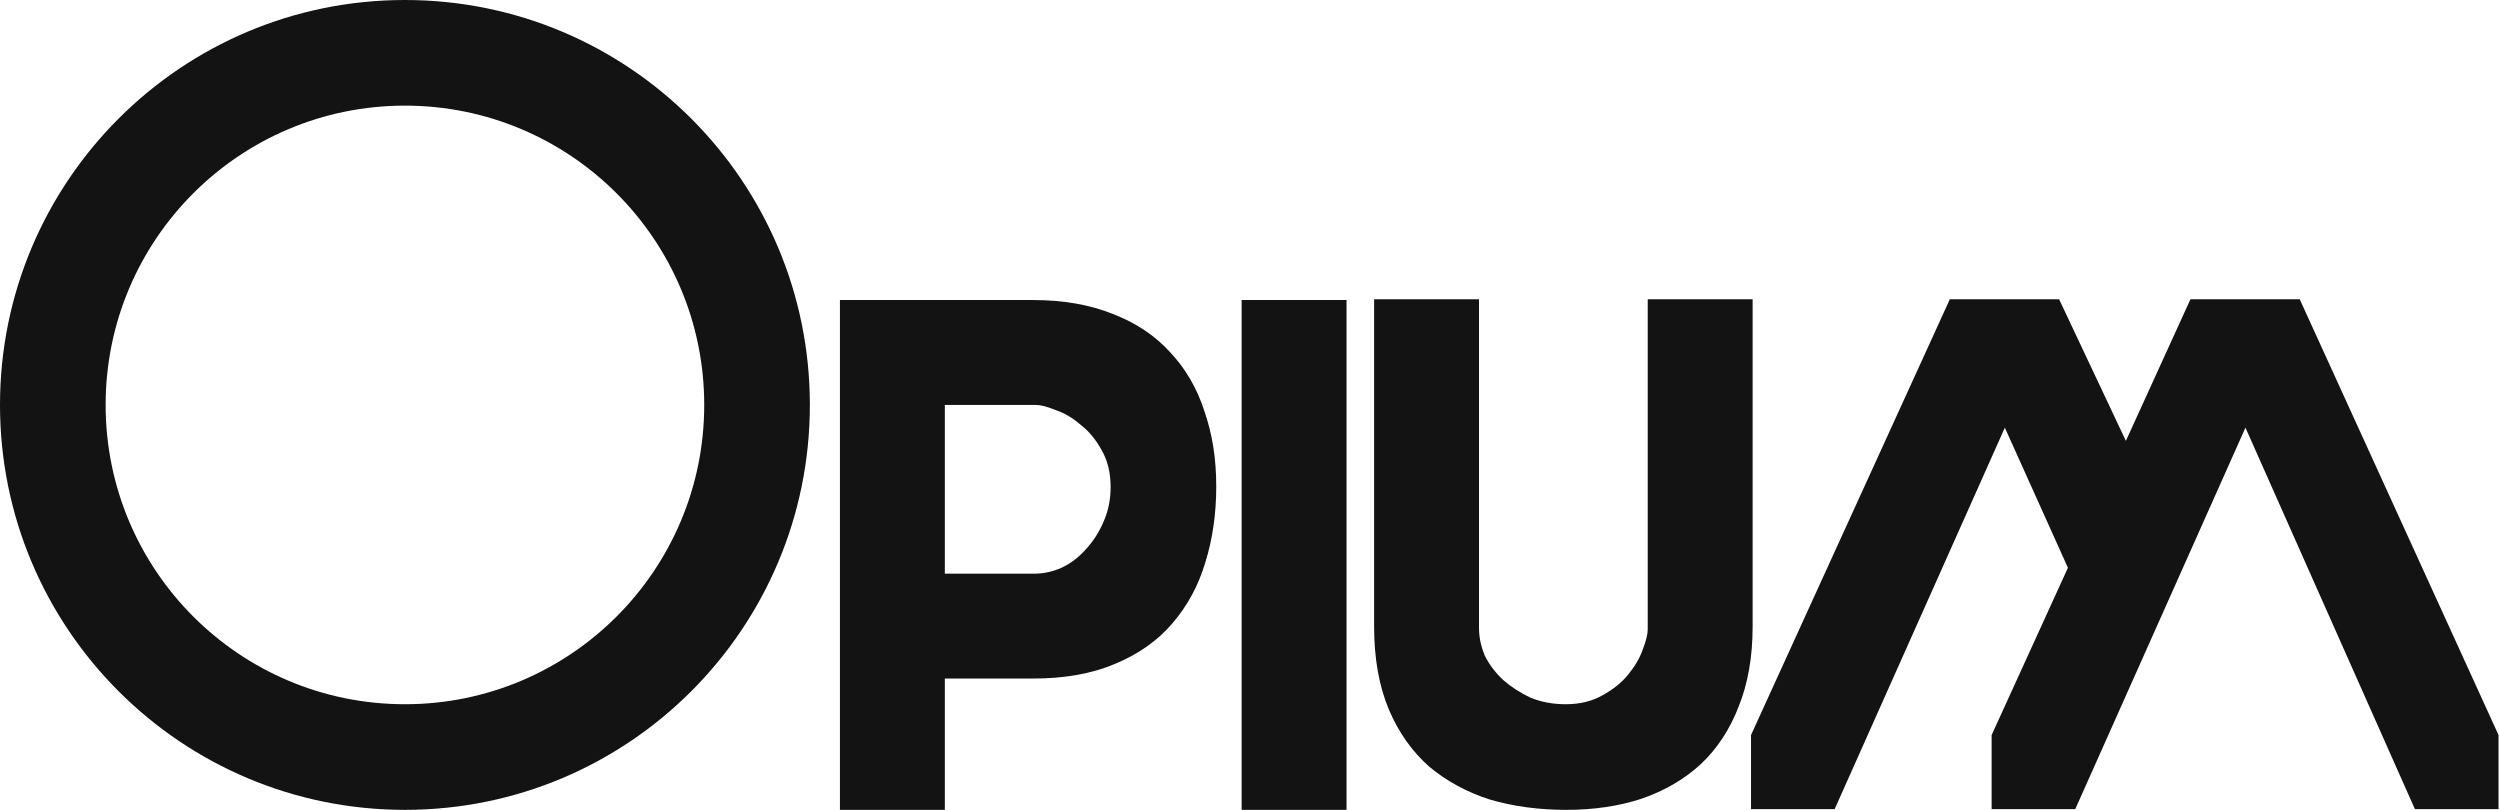
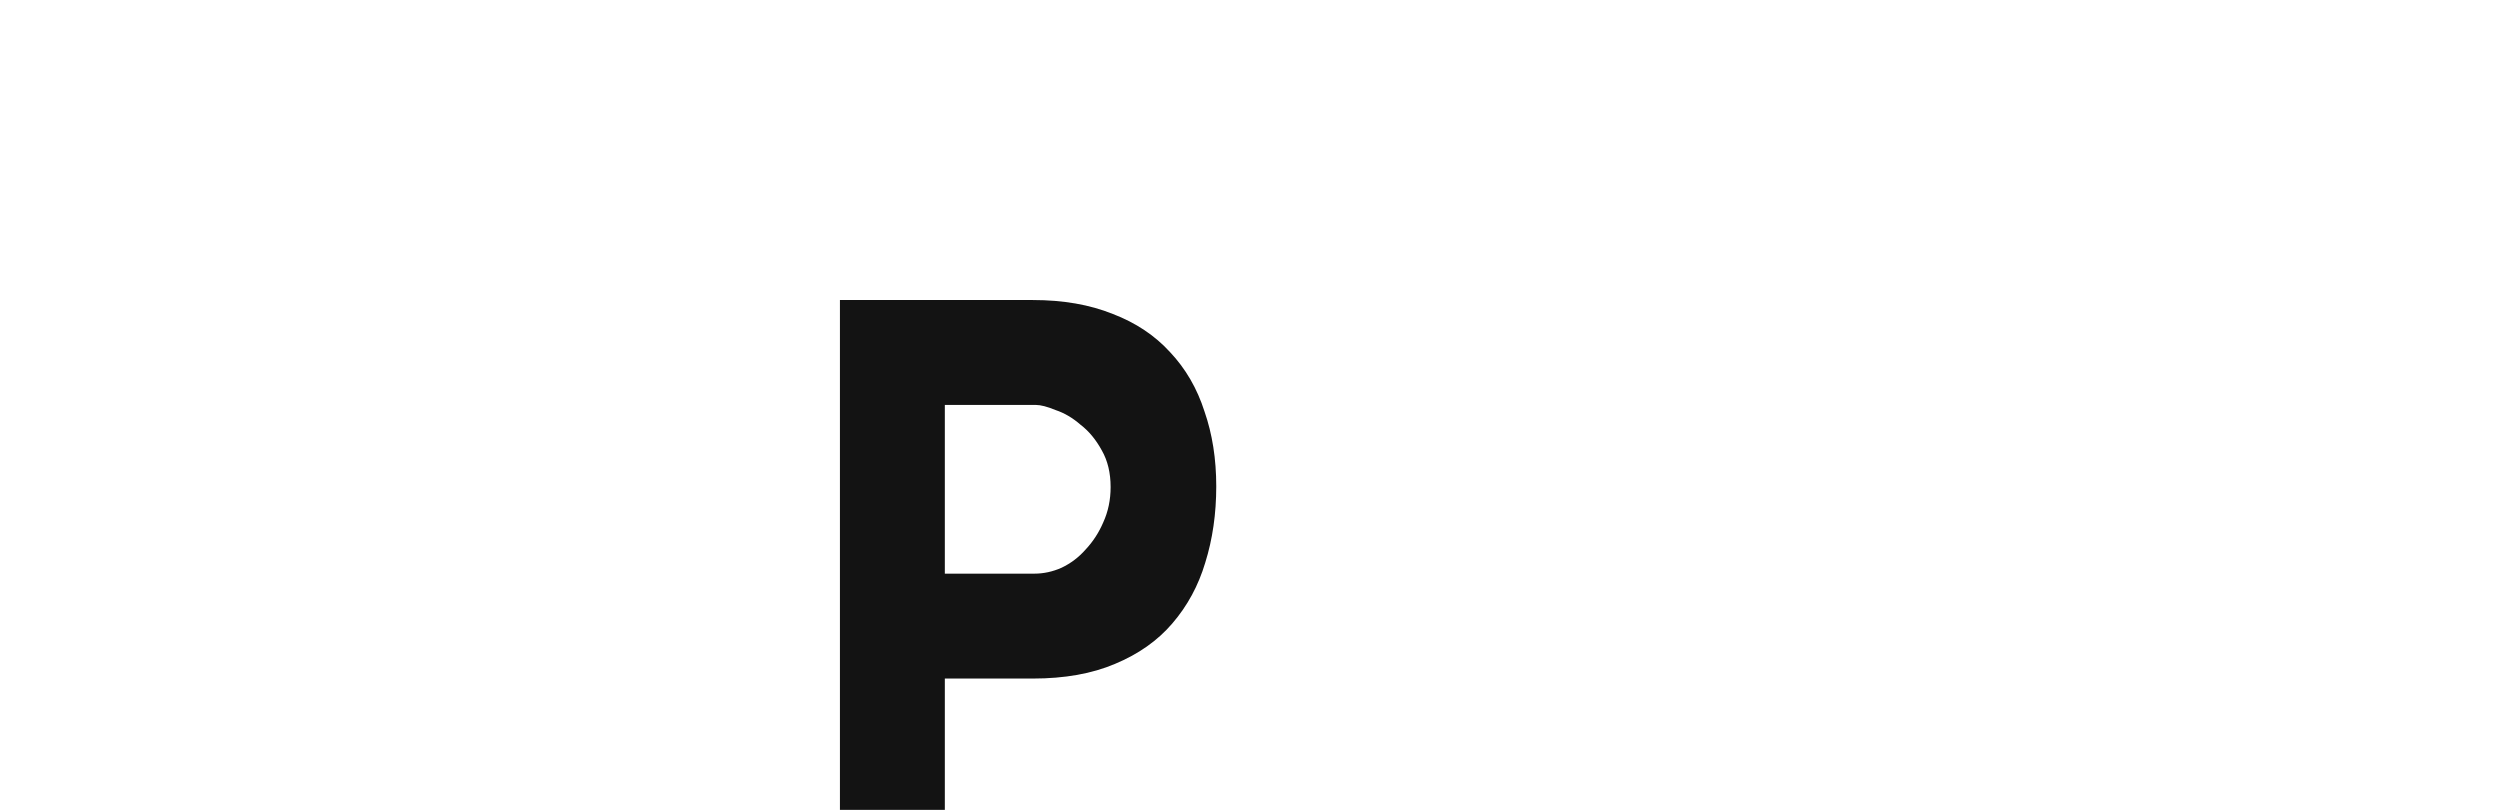
<svg xmlns="http://www.w3.org/2000/svg" width="852" height="276" viewBox="0 0 852 276" fill="none">
  <path d="M321.999 195.5H352.499C355.666 195.5 358.749 194.833 361.749 193.5C364.916 192 367.666 189.916 369.999 187.25C372.499 184.583 374.499 181.5 375.999 178C377.666 174.333 378.499 170.333 378.499 166C378.499 161.166 377.499 157 375.499 153.5C373.499 149.833 371.082 146.916 368.249 144.75C365.582 142.416 362.749 140.75 359.749 139.75C356.916 138.583 354.666 138 352.999 138H321.999V195.5ZM321.999 231.25V276H286.249V102.25H351.999C362.332 102.25 371.416 103.833 379.249 107C387.082 110 393.582 114.333 398.749 120C404.082 125.666 407.999 132.416 410.499 140.25C413.166 147.916 414.499 156.416 414.499 165.75C414.499 175.083 413.249 183.75 410.749 191.75C408.416 199.583 404.666 206.5 399.499 212.5C394.499 218.333 387.999 222.916 379.999 226.25C372.166 229.583 362.832 231.25 351.999 231.25H321.999Z" fill="#131313" />
-   <path d="M458.898 276H423.148V102.25H458.898V276Z" fill="#131313" />
-   <path d="M468.296 213.5V102H504.046V214C504.046 217.166 504.713 220.333 506.046 223.5C507.546 226.5 509.629 229.25 512.296 231.75C514.963 234.083 518.046 236.083 521.546 237.75C525.213 239.25 529.213 240 533.546 240C538.379 240 542.546 239 546.046 237C549.713 235 552.629 232.666 554.796 230C557.129 227.166 558.796 224.333 559.796 221.5C560.963 218.5 561.546 216.166 561.546 214.5V102H597.296V213.5C597.296 223.833 595.713 232.916 592.546 240.75C589.546 248.583 585.213 255.166 579.546 260.5C573.879 265.666 567.129 269.583 559.296 272.25C551.629 274.75 543.129 276 533.796 276C524.463 276 515.796 274.833 507.796 272.5C499.963 270 493.046 266.25 487.046 261.25C481.213 256.083 476.629 249.583 473.296 241.75C469.963 233.75 468.296 224.333 468.296 213.5Z" fill="#131313" />
-   <path d="M683.249 145.75L625.249 275.75H596.749V250.5L664.499 102H701.749L724.499 150.25L746.499 102H783.749L851.499 250.5V275.75H822.999L765.249 145.75L707.249 275.75H678.749V250.5L704.749 193.5L683.249 145.75Z" fill="#131313" />
-   <path fill-rule="evenodd" clip-rule="evenodd" d="M138 276C214.215 276 276 214.215 276 138C276 61.785 214.215 0 138 0C61.785 0 0 61.785 0 138C0 214.215 61.785 276 138 276ZM138 240C194.333 240 240 194.333 240 138C240 81.667 194.333 36 138 36C81.667 36 36 81.667 36 138C36 194.333 81.667 240 138 240Z" fill="#131313" />
</svg>